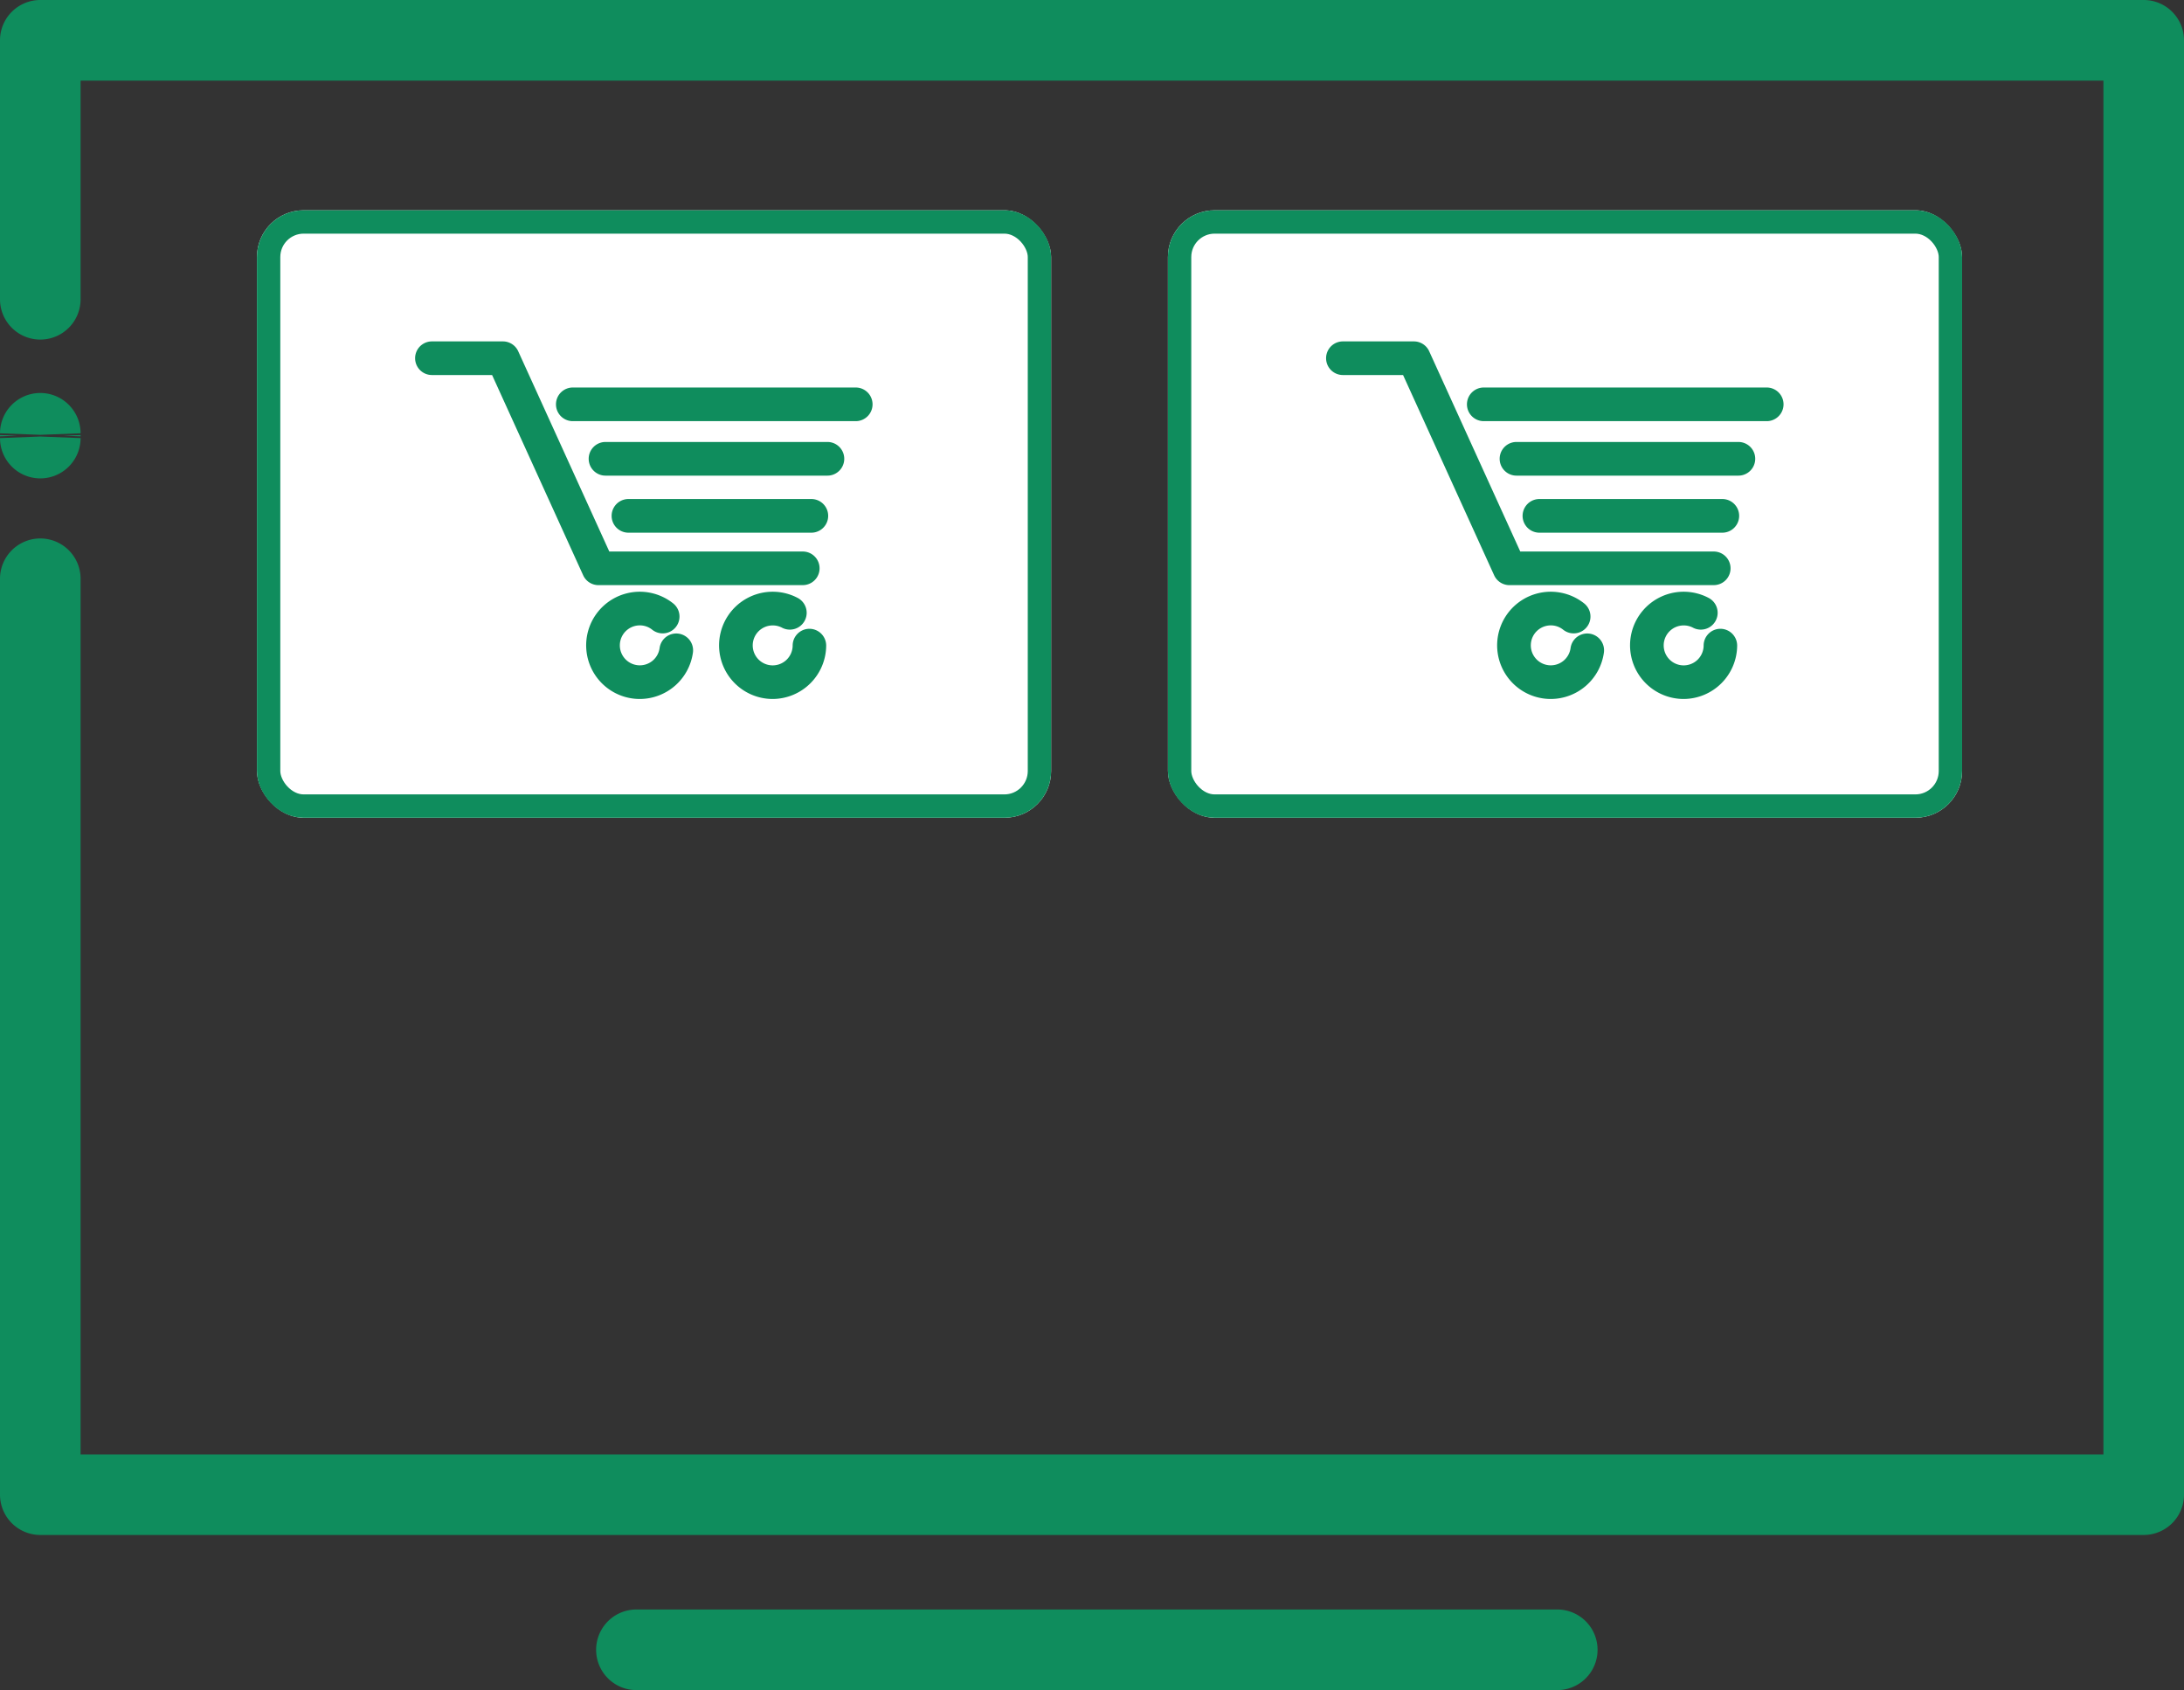
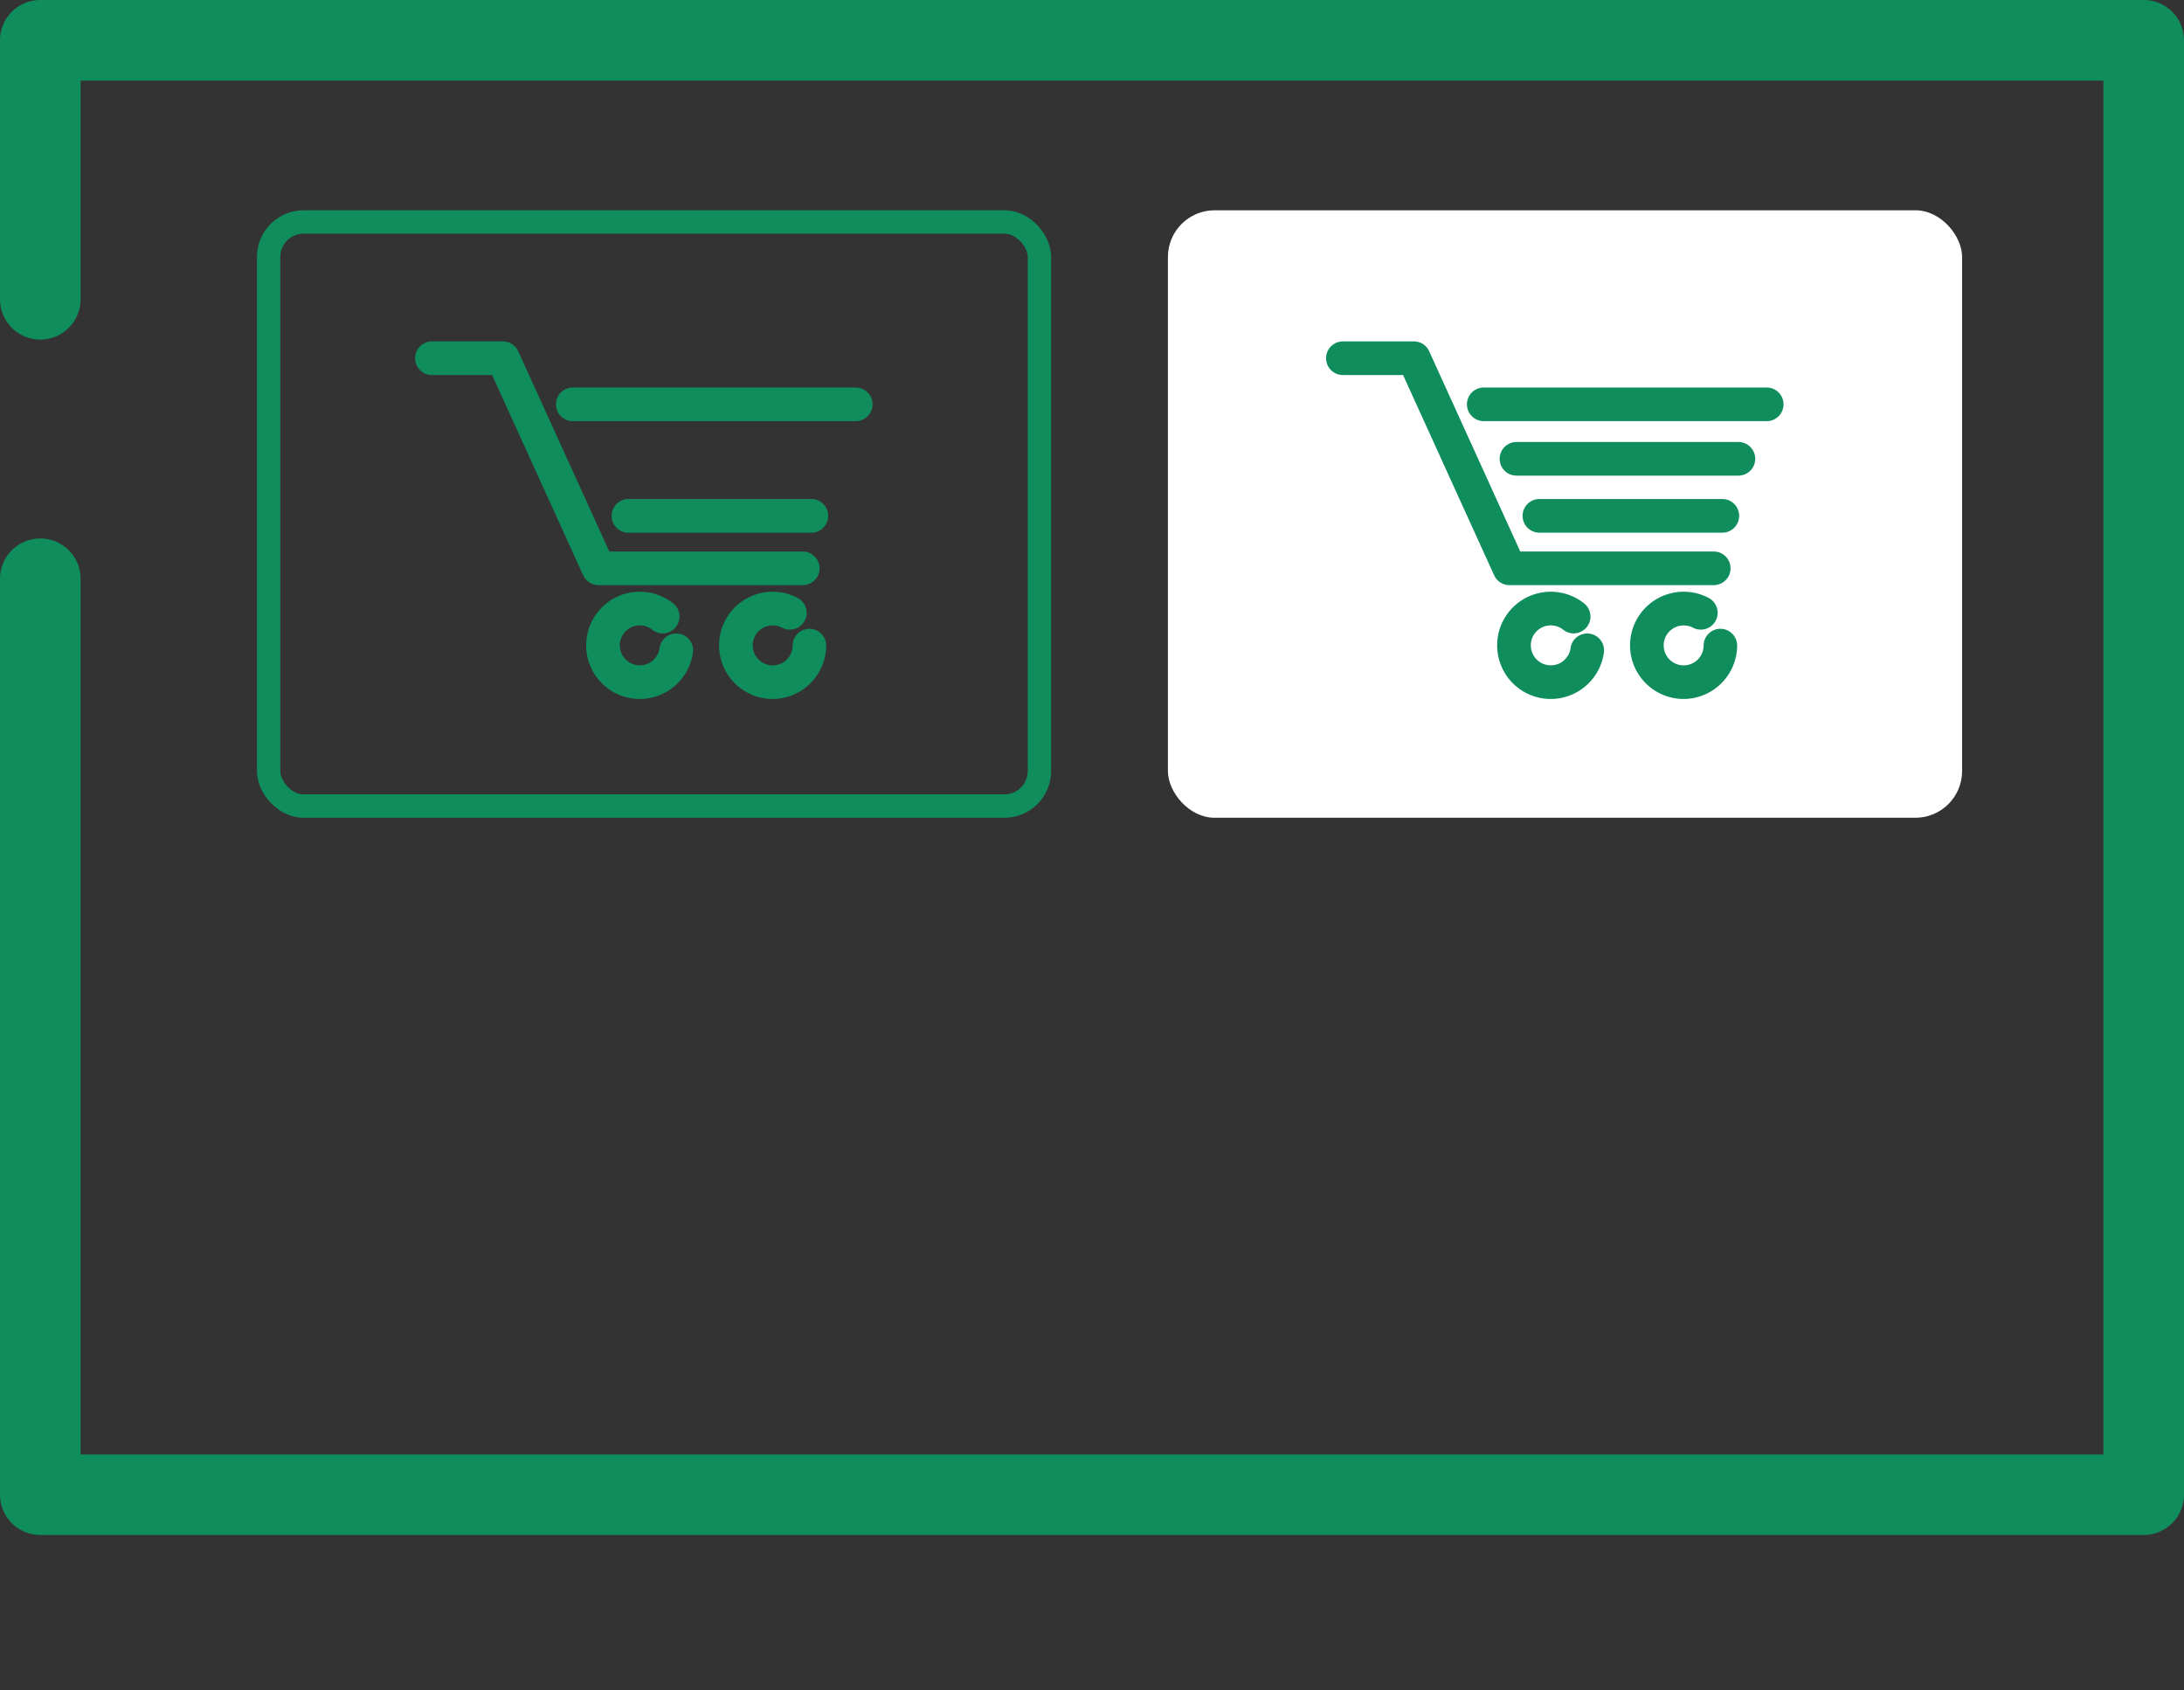
<svg xmlns="http://www.w3.org/2000/svg" width="93.5" height="72.336" viewBox="0 0 93.5 72.336">
  <rect x="0" y="0" width="93.5" height="72.336" fill="#333333" stroke="none" />
  <g id="Group_683" data-name="Group 683" transform="translate(-1102.116 -3982.533)">
    <g id="Group_682" data-name="Group 682" transform="translate(1102.116 3982.533)">
      <g id="Group_681" data-name="Group 681" transform="translate(0 0)">
        <g id="Group_678" data-name="Group 678" transform="translate(0 16.817)">
-           <path id="Path_799" data-name="Path 799" d="M1103.841,4034.937a1.725,1.725,0,0,1-1.725-1.725l1.725-.067,1.725.067A1.725,1.725,0,0,1,1103.841,4034.937Zm1.725-1.8-.738-.028.738-.028Zm-3.45,0v-.056l.738.028Zm1.725-.065-1.725-.065a1.725,1.725,0,1,1,3.45,0Z" transform="translate(-1102.116 -4031.279)" fill="#0f8d5d" />
-         </g>
+           </g>
        <g id="Group_679" data-name="Group 679">
          <path id="Path_800" data-name="Path 800" d="M1193.891,4048.229h-90.05a1.725,1.725,0,0,1-1.725-1.725v-39.2a1.725,1.725,0,1,1,3.45,0v37.479h86.6v-58.8h-86.6v9.359a1.725,1.725,0,1,1-3.45,0v-11.084a1.725,1.725,0,0,1,1.725-1.725h90.05a1.725,1.725,0,0,1,1.725,1.725V4046.5A1.725,1.725,0,0,1,1193.891,4048.229Z" transform="translate(-1102.116 -3982.533)" fill="#0f8d5d" />
        </g>
        <g id="Group_680" data-name="Group 680" transform="translate(25.521 68.886)">
-           <path id="Path_801" data-name="Path 801" d="M1217.241,4185.66h-39.423a1.725,1.725,0,1,1,0-3.45h39.423a1.725,1.725,0,1,1,0,3.45Z" transform="translate(-1176.093 -4182.21)" fill="#0f8d5d" />
-         </g>
+           </g>
      </g>
    </g>
    <g id="Rectangle_836" data-name="Rectangle 836" transform="translate(1113.116 3991.533)" fill="#fff" stroke="#0f8d5d" stroke-width="1">
-       <rect width="34" height="26" rx="2" stroke="none" />
      <rect x="0.5" y="0.5" width="33" height="25" rx="1.5" fill="none" />
    </g>
    <g id="Group_677" data-name="Group 677" transform="translate(1119.889 3997.146)">
      <g id="Group_670" data-name="Group 670" transform="translate(7.322 10.714)">
        <path id="Path_793" data-name="Path 793" d="M1219.926,4105.432a2.295,2.295,0,1,1,1.436-4.085.72.72,0,0,1-.9,1.124.844.844,0,0,0-.535-.189.855.855,0,1,0,.847.973.72.72,0,1,1,1.427.193A2.3,2.3,0,0,1,1219.926,4105.432Z" transform="translate(-1217.631 -4100.843)" fill="#0f8d5d" />
      </g>
      <g id="Group_671" data-name="Group 671" transform="translate(0 0)">
        <path id="Path_794" data-name="Path 794" d="M1183.36,4036.847h-8.746a.721.721,0,0,1-.655-.421l-3.9-8.572h-2.576a.719.719,0,1,1,0-1.439h3.039a.719.719,0,0,1,.655.421l3.9,8.572h8.283a.719.719,0,1,1,0,1.438Z" transform="translate(-1166.765 -4026.416)" fill="#0f8d5d" />
      </g>
      <g id="Group_672" data-name="Group 672" transform="translate(6.056 1.973)">
        <path id="Path_795" data-name="Path 795" d="M1221.67,4041.56h-12.113a.72.72,0,1,1,0-1.439h12.113a.72.72,0,0,1,0,1.439Z" transform="translate(-1208.837 -4040.121)" fill="#0f8d5d" />
      </g>
      <g id="Group_673" data-name="Group 673" transform="translate(7.433 4.303)">
-         <path id="Path_796" data-name="Path 796" d="M1228.615,4057.745h-9.5a.72.72,0,0,1,0-1.441h9.5a.72.72,0,0,1,0,1.441Z" transform="translate(-1218.398 -4056.304)" fill="#0f8d5d" />
-       </g>
+         </g>
      <g id="Group_674" data-name="Group 674" transform="translate(8.412 6.745)">
        <path id="Path_797" data-name="Path 797" d="M1233.749,4074.709h-7.83a.72.72,0,0,1,0-1.441h7.83a.72.72,0,0,1,0,1.441Z" transform="translate(-1225.199 -4073.268)" fill="#0f8d5d" />
      </g>
      <g id="Group_676" data-name="Group 676" transform="translate(13.012 10.714)">
        <g id="Group_675" data-name="Group 675">
          <path id="Path_798" data-name="Path 798" d="M1259.447,4105.432a2.295,2.295,0,1,1,1.087-4.316.72.72,0,0,1-.682,1.268.844.844,0,0,0-.405-.1.855.855,0,1,0,.855.861.719.719,0,0,1,.719-.717h0a.72.72,0,0,1,.716.724A2.3,2.3,0,0,1,1259.447,4105.432Z" transform="translate(-1257.152 -4100.843)" fill="#0f8d5d" />
        </g>
      </g>
    </g>
    <g id="Rectangle_837" data-name="Rectangle 837" transform="translate(1152.116 3991.533)" fill="#fff" stroke="#0f8d5d" stroke-width="1">
      <rect width="34" height="26" rx="2" stroke="none" />
-       <rect x="0.5" y="0.5" width="33" height="25" rx="1.5" fill="none" />
    </g>
    <g id="Group_684" data-name="Group 684" transform="translate(1158.889 3997.146)">
      <g id="Group_670-2" data-name="Group 670" transform="translate(7.322 10.714)">
        <path id="Path_793-2" data-name="Path 793" d="M1219.926,4105.432a2.295,2.295,0,1,1,1.436-4.085.72.72,0,0,1-.9,1.124.844.844,0,0,0-.535-.189.855.855,0,1,0,.847.973.72.72,0,1,1,1.427.193A2.3,2.3,0,0,1,1219.926,4105.432Z" transform="translate(-1217.631 -4100.843)" fill="#0f8d5d" />
      </g>
      <g id="Group_671-2" data-name="Group 671" transform="translate(0 0)">
        <path id="Path_794-2" data-name="Path 794" d="M1183.36,4036.847h-8.746a.721.721,0,0,1-.655-.421l-3.9-8.572h-2.576a.719.719,0,1,1,0-1.439h3.039a.719.719,0,0,1,.655.421l3.9,8.572h8.283a.719.719,0,1,1,0,1.438Z" transform="translate(-1166.765 -4026.416)" fill="#0f8d5d" />
      </g>
      <g id="Group_672-2" data-name="Group 672" transform="translate(6.056 1.973)">
        <path id="Path_795-2" data-name="Path 795" d="M1221.67,4041.56h-12.113a.72.72,0,1,1,0-1.439h12.113a.72.72,0,0,1,0,1.439Z" transform="translate(-1208.837 -4040.121)" fill="#0f8d5d" />
      </g>
      <g id="Group_673-2" data-name="Group 673" transform="translate(7.433 4.303)">
        <path id="Path_796-2" data-name="Path 796" d="M1228.615,4057.745h-9.5a.72.72,0,0,1,0-1.441h9.5a.72.72,0,0,1,0,1.441Z" transform="translate(-1218.398 -4056.304)" fill="#0f8d5d" />
      </g>
      <g id="Group_674-2" data-name="Group 674" transform="translate(8.412 6.745)">
        <path id="Path_797-2" data-name="Path 797" d="M1233.749,4074.709h-7.83a.72.72,0,0,1,0-1.441h7.83a.72.72,0,0,1,0,1.441Z" transform="translate(-1225.199 -4073.268)" fill="#0f8d5d" />
      </g>
      <g id="Group_676-2" data-name="Group 676" transform="translate(13.012 10.714)">
        <g id="Group_675-2" data-name="Group 675">
-           <path id="Path_798-2" data-name="Path 798" d="M1259.447,4105.432a2.295,2.295,0,1,1,1.087-4.316.72.72,0,0,1-.682,1.268.844.844,0,0,0-.405-.1.855.855,0,1,0,.855.861.719.719,0,0,1,.719-.717h0a.72.72,0,0,1,.716.724A2.3,2.3,0,0,1,1259.447,4105.432Z" transform="translate(-1257.152 -4100.843)" fill="#0f8d5d" />
+           <path id="Path_798-2" data-name="Path 798" d="M1259.447,4105.432a2.295,2.295,0,1,1,1.087-4.316.72.72,0,0,1-.682,1.268.844.844,0,0,0-.405-.1.855.855,0,1,0,.855.861.719.719,0,0,1,.719-.717a.72.72,0,0,1,.716.724A2.3,2.3,0,0,1,1259.447,4105.432Z" transform="translate(-1257.152 -4100.843)" fill="#0f8d5d" />
        </g>
      </g>
    </g>
  </g>
</svg>